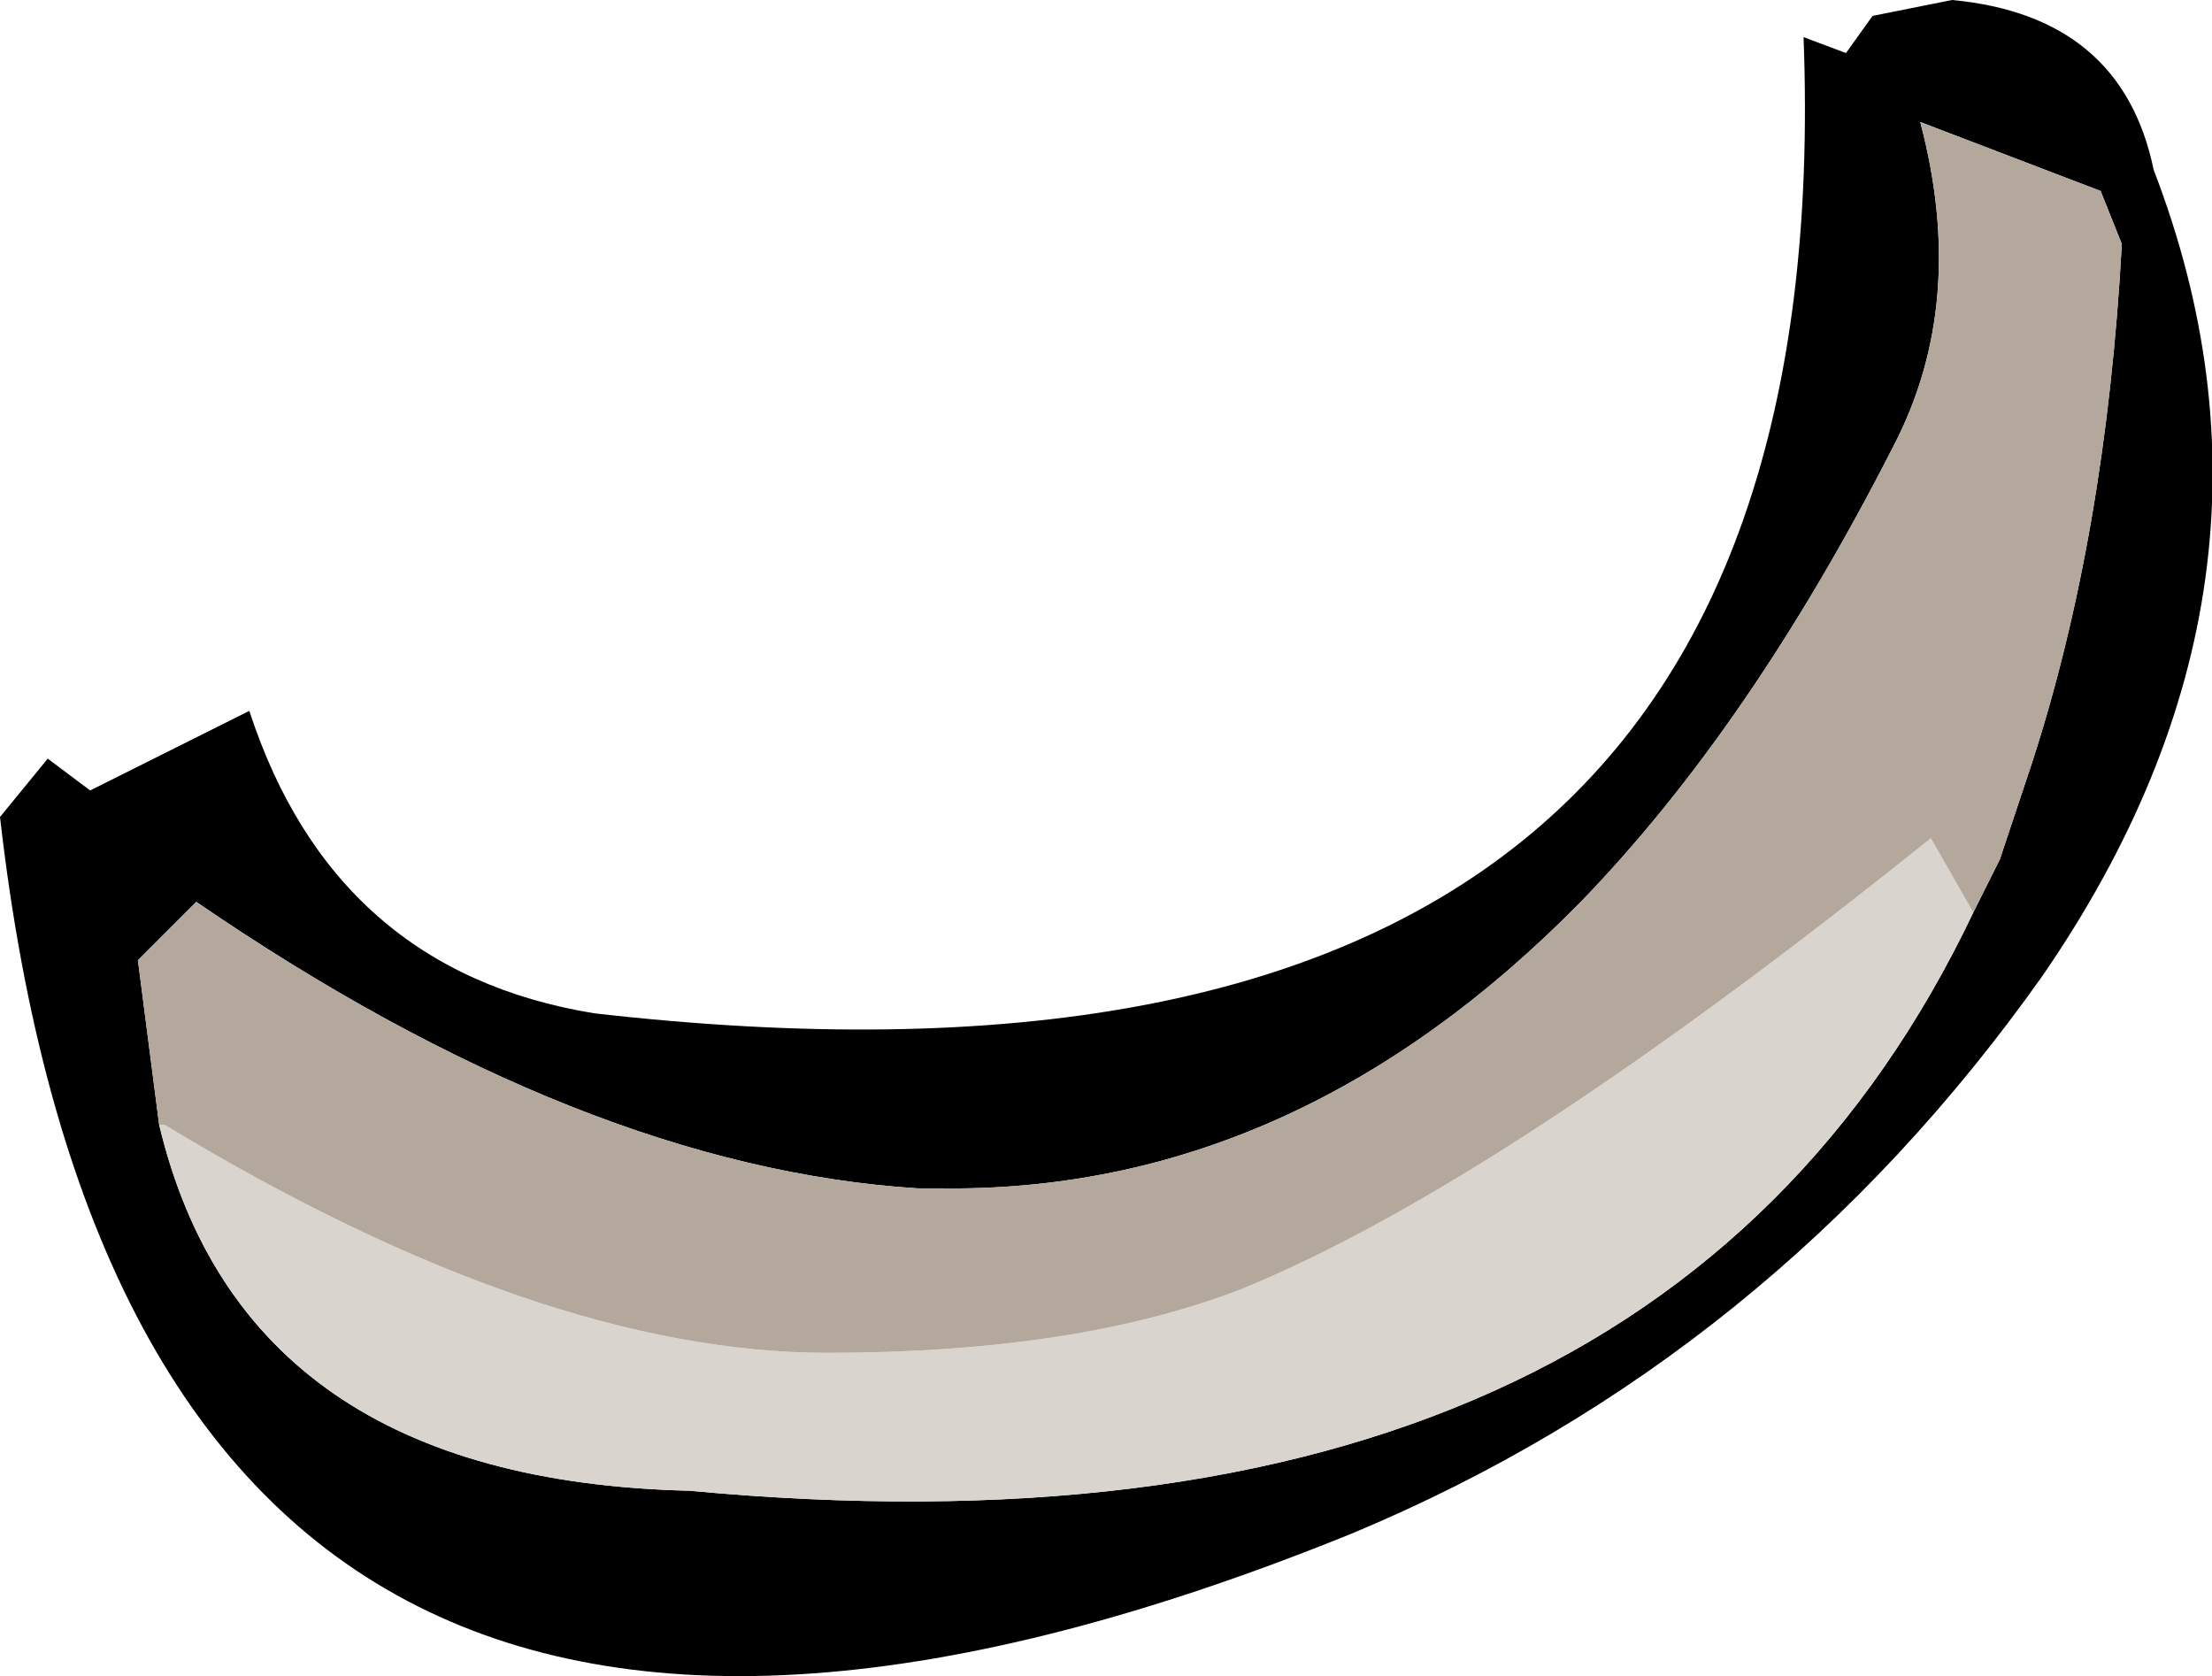
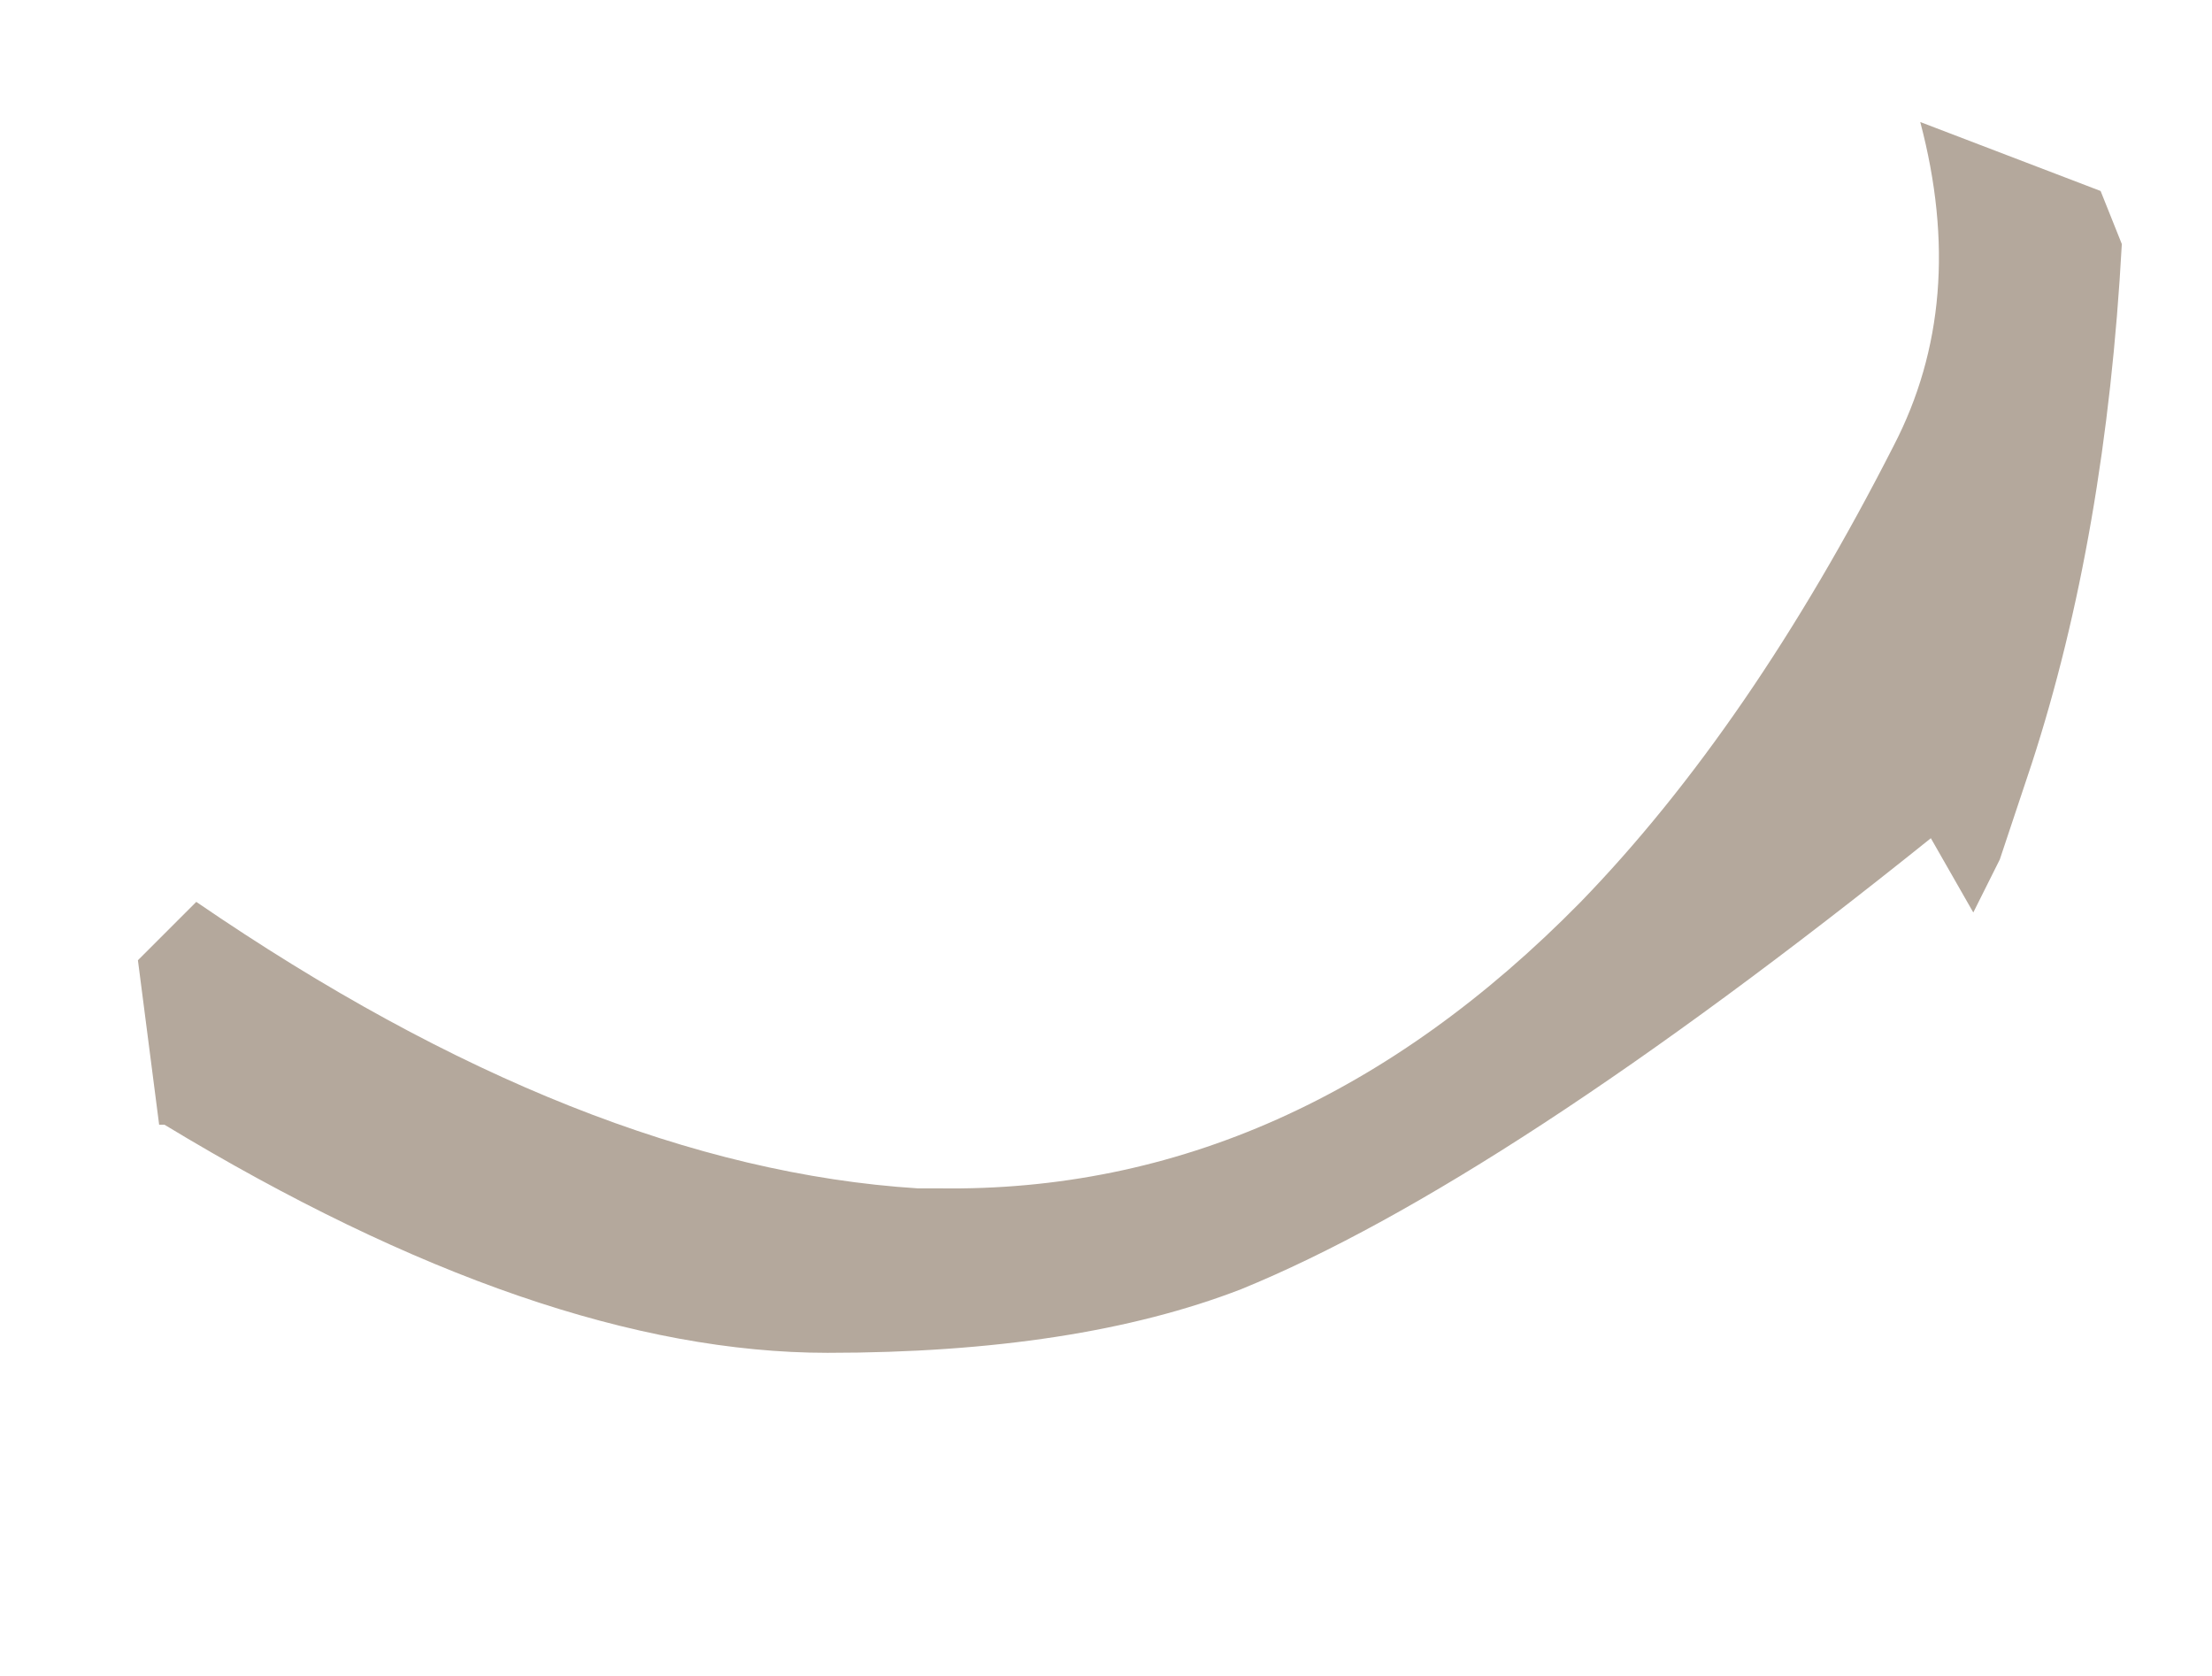
<svg xmlns="http://www.w3.org/2000/svg" height="15.8px" width="20.85px">
  <g transform="matrix(1.0, 0.0, 0.0, 1.0, 0.5, 5.8)">
-     <path d="M17.9 -5.8 Q19.5 -5.65 19.8 -4.2 21.3 -0.3 18.75 3.4 16.2 7.0 12.25 8.65 0.8 13.3 -0.5 1.9 L-0.05 1.35 0.35 1.65 1.85 0.9 Q2.65 3.35 5.1 3.75 16.9 5.1 16.5 -5.45 L16.9 -5.3 17.15 -5.65 17.9 -5.8 M18.1 2.8 L18.35 2.3 18.65 1.4 Q19.35 -0.75 19.5 -3.5 L19.3 -4.0 17.6 -4.65 Q18.05 -2.95 17.35 -1.6 16.0 1.05 14.4 2.7 11.7 5.45 8.35 5.4 L8.15 5.4 Q5.0 5.2 1.35 2.7 L0.8 3.25 1.0 4.8 Q1.8 8.15 6.0 8.25 15.1 9.1 18.1 2.8" fill="#000000" fill-rule="evenodd" stroke="none" />
-     <path d="M18.1 2.8 Q15.1 9.1 6.0 8.25 1.8 8.15 1.0 4.8 L1.05 4.8 Q4.6 6.95 7.3 6.95 9.65 6.95 11.2 6.35 13.65 5.35 17.7 2.1 L18.1 2.8 M8.15 5.4 L8.35 5.4 8.1 5.4 8.15 5.4" fill="#dad4ce" fill-rule="evenodd" stroke="none" />
    <path d="M8.35 5.4 Q11.7 5.45 14.4 2.7 16.0 1.05 17.35 -1.6 18.05 -2.95 17.6 -4.65 L19.3 -4.0 19.5 -3.5 Q19.35 -0.75 18.65 1.4 L18.35 2.3 18.1 2.8 17.7 2.1 Q13.65 5.35 11.2 6.35 9.65 6.95 7.3 6.95 4.6 6.95 1.05 4.8 L1.0 4.8 0.8 3.25 1.35 2.7 Q5.0 5.2 8.15 5.4 L8.1 5.4 8.35 5.4" fill="#b4a89c" fill-rule="evenodd" stroke="none" />
  </g>
</svg>